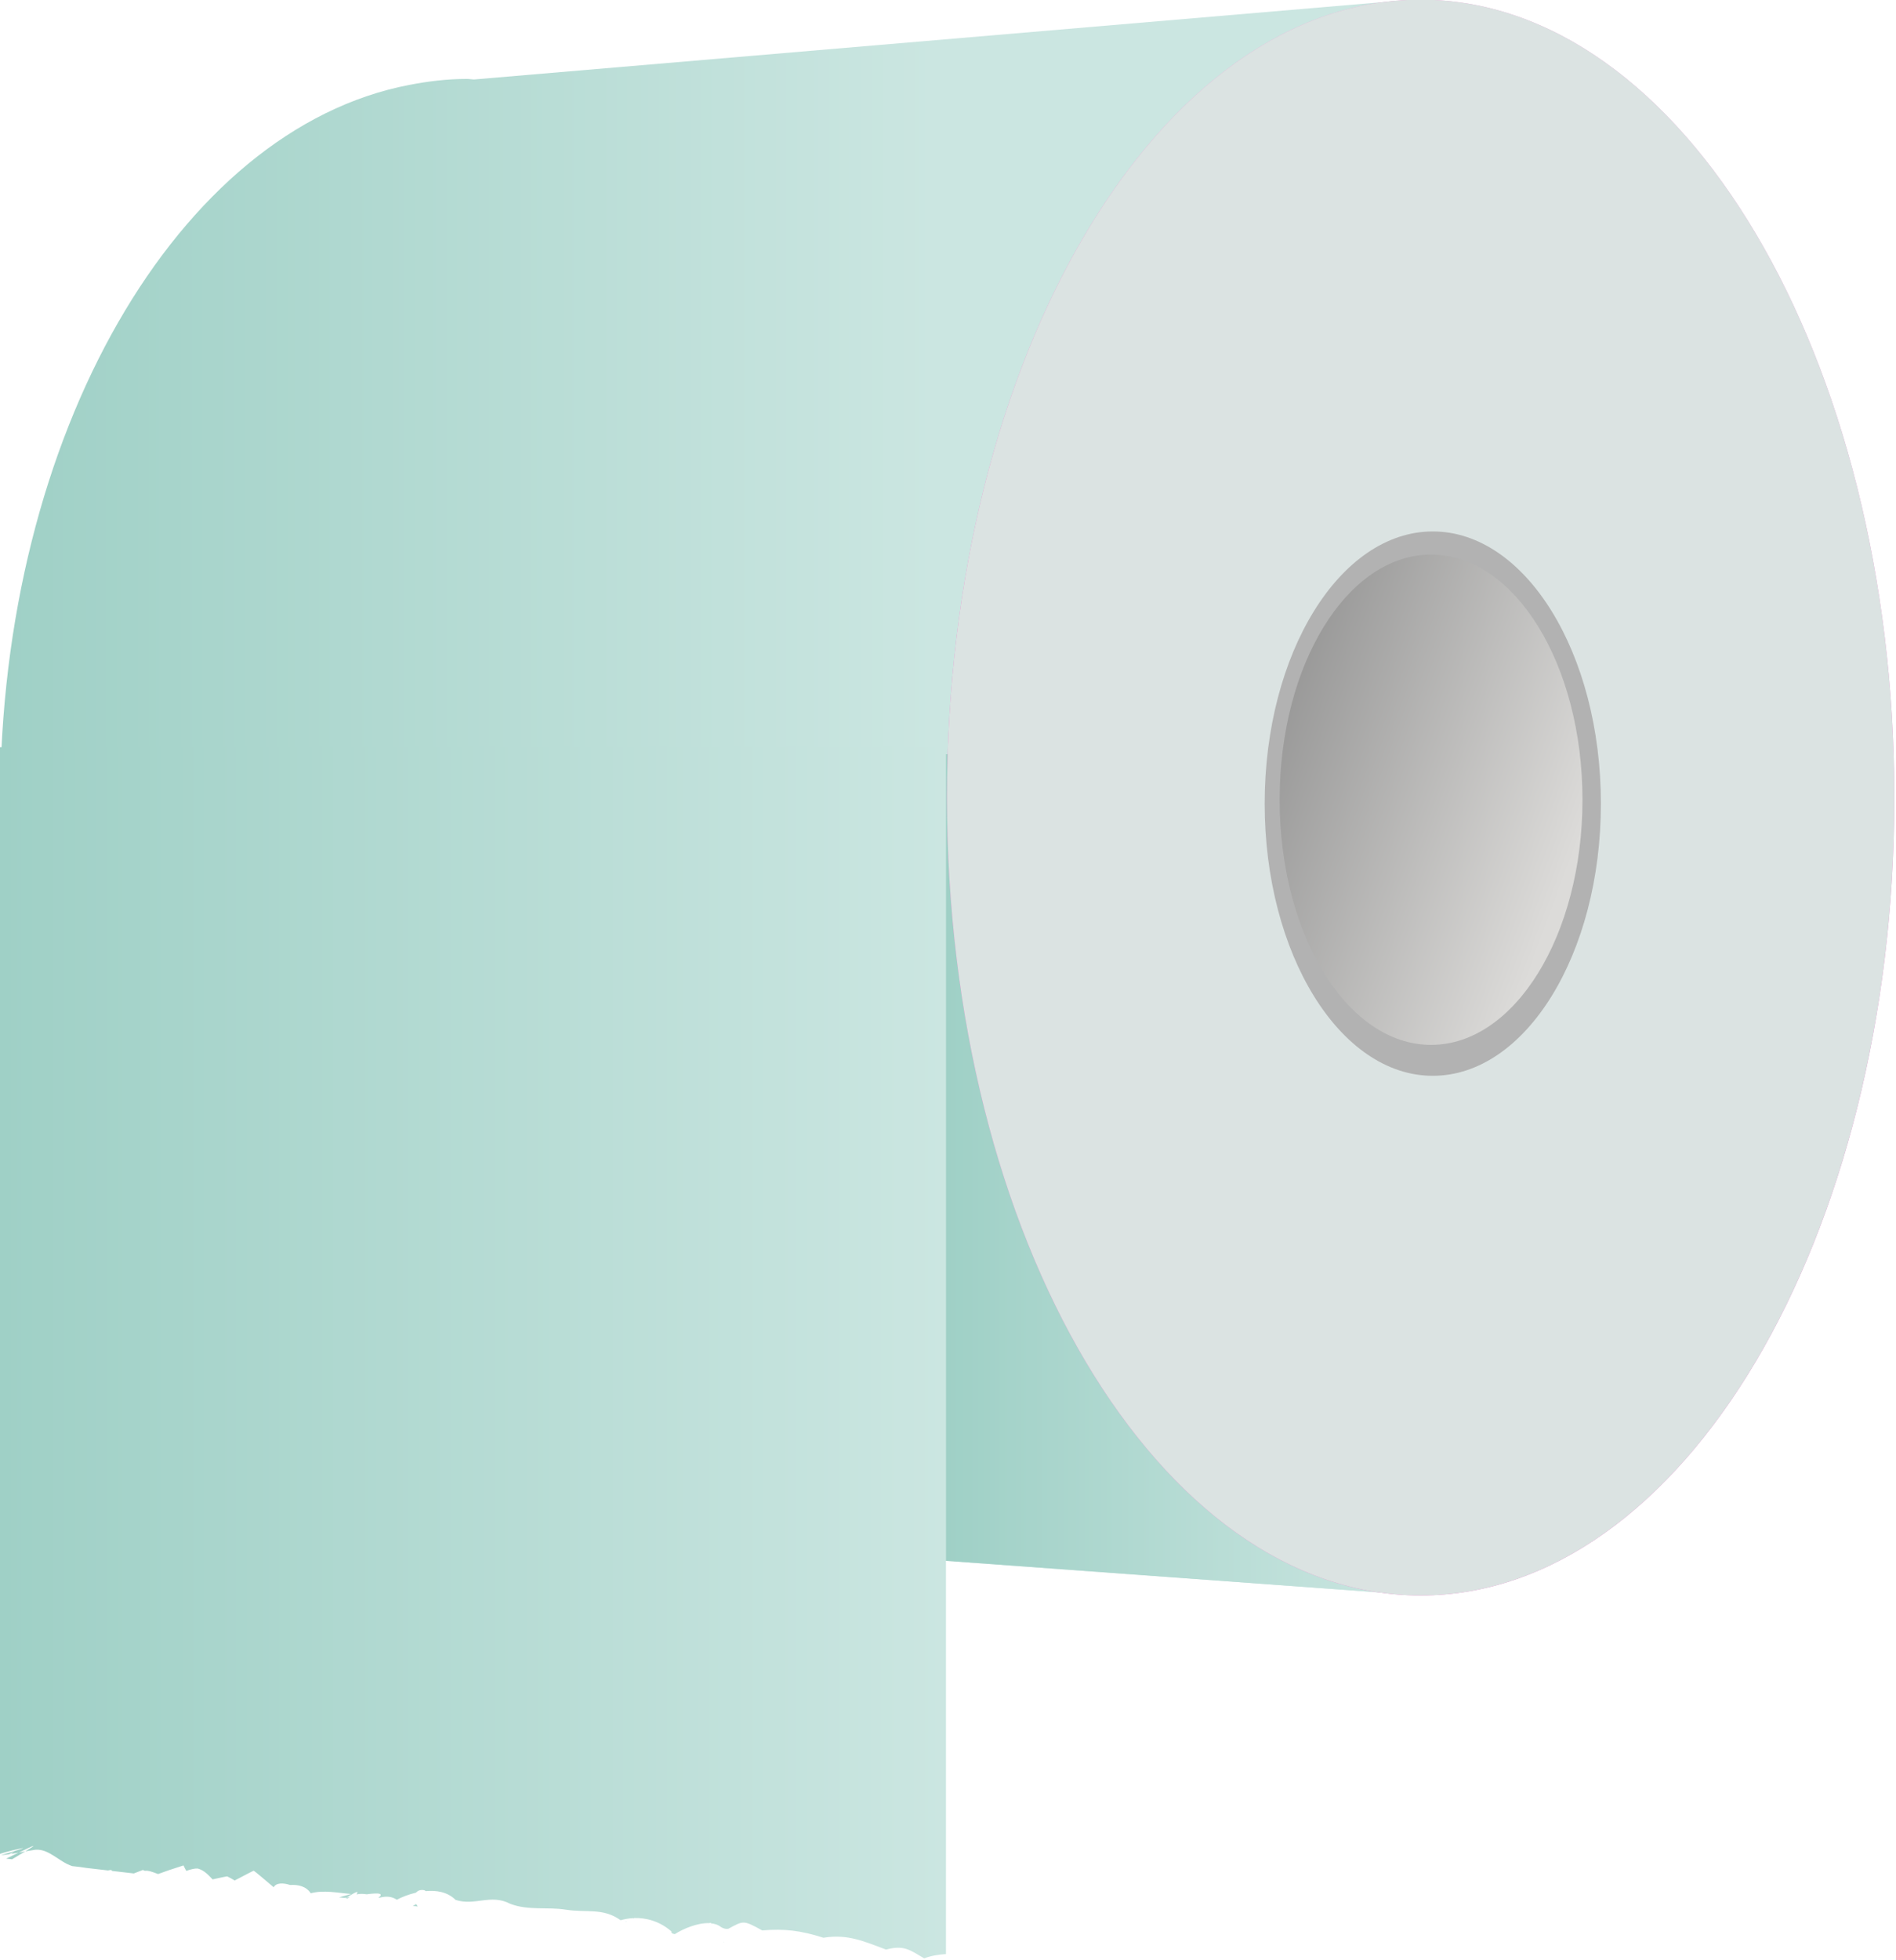
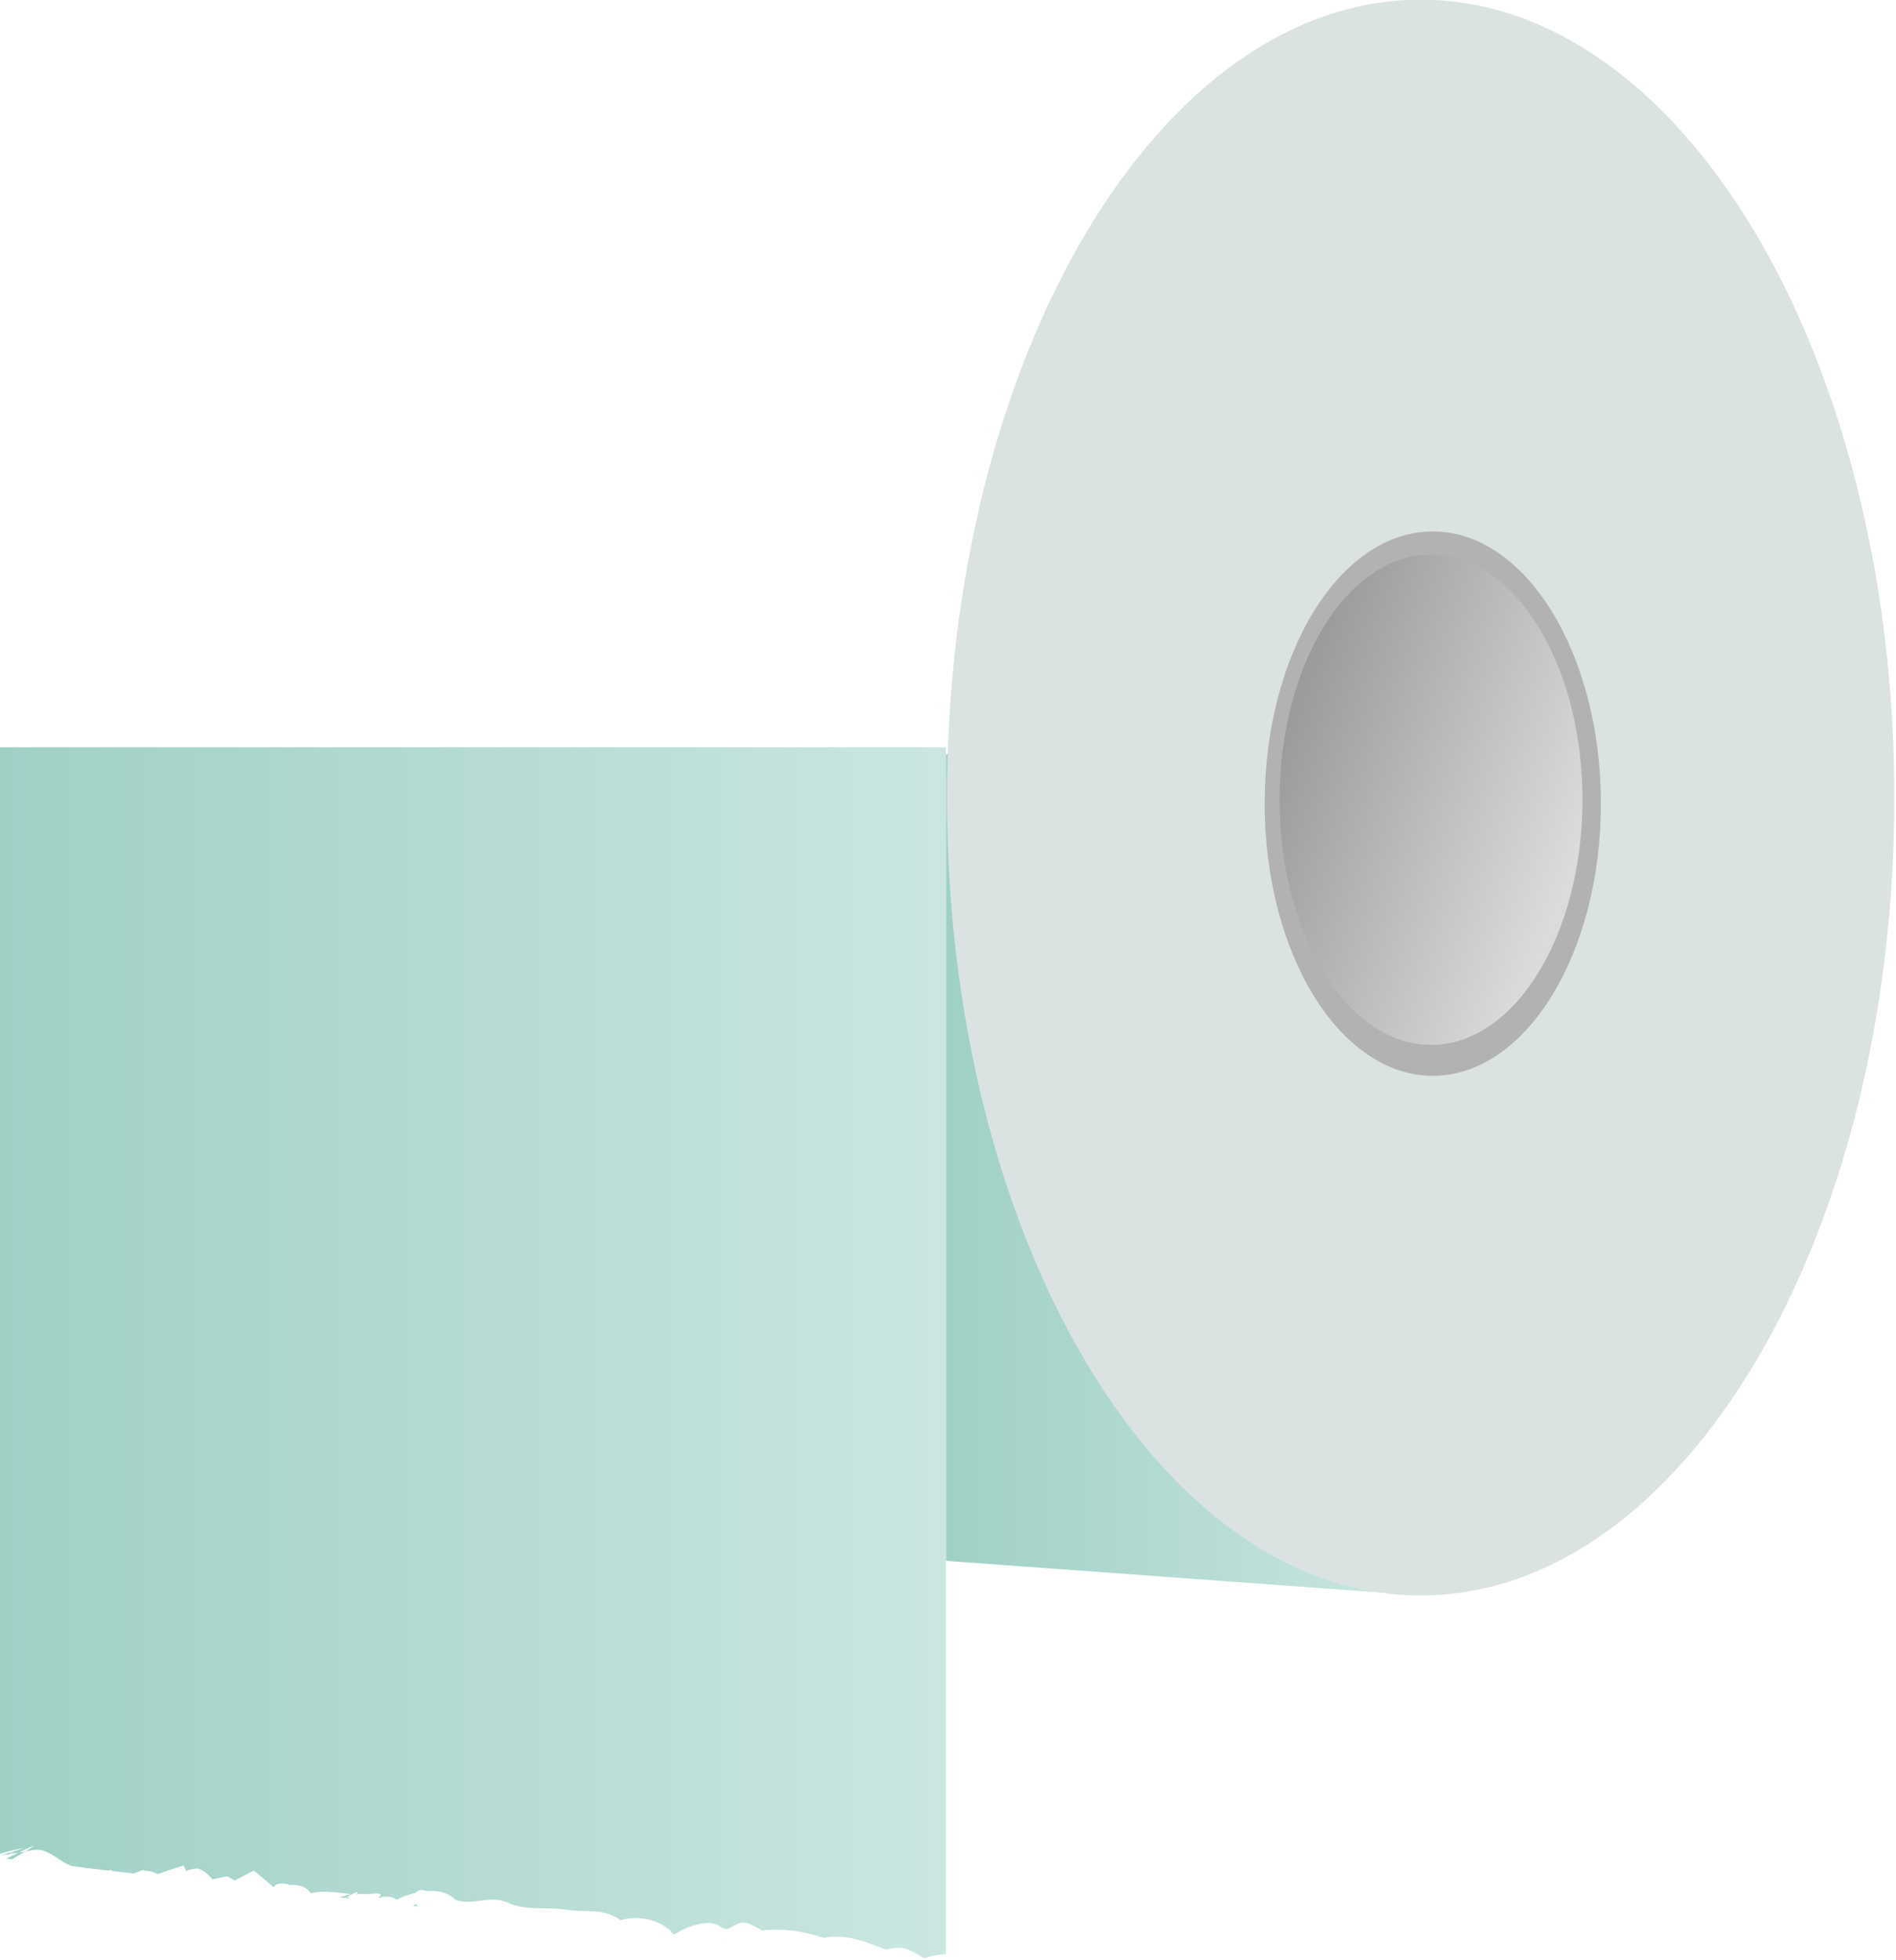
<svg xmlns="http://www.w3.org/2000/svg" xmlns:ns1="http://sodipodi.sourceforge.net/DTD/sodipodi-0.dtd" xmlns:ns2="http://www.inkscape.org/namespaces/inkscape" xmlns:xlink="http://www.w3.org/1999/xlink" ns1:docname="toilet paper.svg" ns2:version="0.48.4 r9939" ns1:version="0.32" id="svg2" height="400" width="387.162" version="1.0">
  <defs id="defs3">
    <linearGradient id="linearGradient2874">
      <stop style="stop-color:#9fd0c6;stop-opacity:1;" offset="0" id="stop2876" />
      <stop style="stop-color:#cbe6e1;stop-opacity:1;" offset="1" id="stop2878" />
    </linearGradient>
    <linearGradient id="linearGradient1911">
      <stop style="stop-color:#f3addf;stop-opacity:1;" offset="0" id="stop1913" />
      <stop style="stop-color:#e98ccd;stop-opacity:1;" offset="1" id="stop1915" />
    </linearGradient>
    <linearGradient id="linearGradient2439">
      <stop id="stop2441" offset="0" style="stop-color:#e364be;stop-opacity:1;" />
      <stop id="stop2443" offset="1" style="stop-color:#9a3272;stop-opacity:1;" />
    </linearGradient>
    <linearGradient id="linearGradient2430">
      <stop id="stop2432" offset="0" style="stop-color:#ec7fcc;stop-opacity:1;" />
      <stop id="stop2434" offset="1" style="stop-color:#f3c1e4;stop-opacity:1;" />
    </linearGradient>
    <linearGradient id="linearGradient1617">
      <stop id="stop1619" offset="0" style="stop-color:#dcdbd9;stop-opacity:1;" />
      <stop id="stop1621" offset="1" style="stop-color:#848484;stop-opacity:1;" />
    </linearGradient>
    <linearGradient ns2:collect="always" xlink:href="#linearGradient2430" id="linearGradient2818" gradientUnits="userSpaceOnUse" x1="227.745" y1="352.75" x2="165.455" y2="319.415" />
    <linearGradient ns2:collect="always" xlink:href="#linearGradient2874" id="linearGradient2880" x1="196.481" y1="478.631" x2="377.02" y2="478.631" gradientUnits="userSpaceOnUse" />
    <linearGradient ns2:collect="always" xlink:href="#linearGradient2874" id="linearGradient2888" x1="196.367" y1="585.816" x2="379.037" y2="585.816" gradientUnits="userSpaceOnUse" />
    <linearGradient ns2:collect="always" xlink:href="#linearGradient2874" id="linearGradient2898" x1="379.037" y1="551.449" x2="469.715" y2="551.449" gradientUnits="userSpaceOnUse" />
    <linearGradient ns2:collect="always" xlink:href="#linearGradient1617" id="linearGradient2900" x1="261.958" y1="314.72" x2="234.86" y2="388.302" gradientUnits="userSpaceOnUse" />
    <linearGradient ns2:collect="always" xlink:href="#linearGradient2874" id="linearGradient6698" gradientUnits="userSpaceOnUse" x1="196.481" y1="478.631" x2="377.02" y2="478.631" />
    <linearGradient ns2:collect="always" xlink:href="#linearGradient2874" id="linearGradient6700" gradientUnits="userSpaceOnUse" x1="196.367" y1="585.816" x2="379.037" y2="585.816" />
    <linearGradient ns2:collect="always" xlink:href="#linearGradient2874" id="linearGradient6702" gradientUnits="userSpaceOnUse" x1="379.037" y1="551.449" x2="469.715" y2="551.449" />
    <linearGradient ns2:collect="always" xlink:href="#linearGradient2430" id="linearGradient6704" gradientUnits="userSpaceOnUse" x1="227.745" y1="352.75" x2="165.455" y2="319.415" />
    <linearGradient ns2:collect="always" xlink:href="#linearGradient1617" id="linearGradient6706" gradientUnits="userSpaceOnUse" x1="261.958" y1="314.72" x2="234.86" y2="388.302" />
  </defs>
  <ns1:namedview ns2:window-y="41" ns2:window-x="42" ns2:window-height="732" ns2:window-width="1280" ns2:current-layer="layer1" ns2:document-units="px" ns2:cy="188.95182" ns2:cx="186.11428" ns2:zoom="1.2406235" ns2:pageshadow="2" ns2:pageopacity="0.0" borderopacity="1.0" bordercolor="#666666" pagecolor="#ffffff" id="base" showguides="false" ns2:guide-bbox="true" showgrid="false" fit-margin-top="0" fit-margin-left="0" fit-margin-right="0" fit-margin-bottom="0" ns2:window-maximized="0">
    <ns1:guide orientation="vertical" position="90.914,-25.053" id="guide1887" />
    <ns1:guide orientation="vertical" position="285.873,-25.053" id="guide1889" />
    <ns1:guide orientation="horizontal" position="-24.244,440.627" id="guide1899" />
  </ns1:namedview>
  <g id="layer1" ns2:groupmode="layer" ns2:label="Layer 1" transform="translate(-196.367,-302.624)">
    <g id="g6689" transform="matrix(1.058,0,0,1.058,-11.479,-41.072)">
-       <path style="fill:url(#linearGradient6698);fill-opacity:1;fill-rule:evenodd;stroke:none" d="m 469.715,324.715 -181.792,15.47 c -0.453,-0.01 -0.893,-0.109 -1.348,-0.109 -3.794,0 -7.513,0.46 -11.184,1.168 -44.448,8.566 -78.91,67.312 -78.91,138.573 0,71.262 34.462,130.007 78.91,138.573 3.671,0.707 7.391,1.204 11.184,1.204 0.86,0 1.696,-0.182 2.55,-0.219 l 180.59,13.171 0,-307.831 z" id="path2425" ns2:connector-curvature="0" />
      <path ns1:nodetypes="cccssccsccccccsssccccccssssssscccsssssccsssccscccccccccsssssssscsssssssssssssscsssssssscccccssccssssssssssccssssssssccccccccccccsccsccssssssccscccsccccccccssc" id="rect1320" d="m 196.367,469.002 0,213.504 c 1.006,-0.394 4.199,-1.147 4.598,-1.144 -0.112,0.068 -0.605,0.226 -1.642,0.539 -0.023,0.013 -0.05,0.015 -0.073,0.028 -0.652,0.196 -1.517,0.475 -2.627,0.789 0.345,-0.027 0.87,-0.07 1.606,-0.178 0.294,-0.171 0.613,-0.352 0.949,-0.547 -0.199,0.154 -0.367,0.329 -0.584,0.479 0.413,-0.063 0.888,-0.147 1.423,-0.236 -0.767,0.374 -1.596,0.768 -2.372,1.147 l 1.131,0.131 c 1.083,-0.636 1.93,-1.146 2.554,-1.528 -0.474,0.083 -0.877,0.186 -1.277,0.253 1.323,-0.645 2.469,-1.206 2.773,-1.283 0.005,-8.1e-4 0.032,0.005 0.036,0.004 -0.002,0.003 0.003,0.033 0,0.036 -0.115,0.118 -0.59,0.413 -1.533,0.99 0.593,-0.103 1.255,-0.189 1.97,-0.318 2.637,-0.187 4.487,2.303 7.079,3.158 1.096,0.12 2.022,0.225 2.737,0.355 l 0.292,0.034 3.904,0.454 c 0.224,-0.064 0.419,-0.087 0.547,-0.082 0.006,4.4e-4 0.031,0.004 0.036,0.004 0.006,8.2e-4 0.031,0.003 0.036,0.004 0.005,0.001 0.032,0.003 0.036,0.004 0.004,0.002 0.033,0.038 0.036,0.041 0.004,0.006 0.034,0.034 0.036,0.041 4e-4,0.004 -1e-5,0.033 0,0.036 -7.7e-4,0.004 0.001,0.032 0,0.036 l 4.233,0.492 c 0.535,-0.218 1.134,-0.431 1.752,-0.672 0.122,0.042 0.219,0.106 0.328,0.148 0.019,0.007 0.054,10e-4 0.073,0.008 0.012,-0.002 0.025,0.006 0.036,0.004 0.625,-0.095 1.492,0.25 2.481,0.617 0.009,-0.004 0.027,0.008 0.036,0.004 1.2,-0.457 2.797,-0.992 4.89,-1.658 0.172,0.403 0.359,0.742 0.547,1.049 0.885,-0.315 1.677,-0.482 2.116,-0.447 0.029,0.003 0.084,0.007 0.109,0.013 0.008,0.002 0.029,0.002 0.036,0.004 1.218,0.346 1.989,1.229 2.81,2.078 0.877,-0.184 1.816,-0.425 2.81,-0.586 0.518,0.244 0.979,0.515 1.423,0.786 0.013,0.008 0.024,-0.004 0.036,0.004 1.842,-0.963 3.427,-1.799 3.649,-1.875 0.3,0.122 2.861,2.358 3.868,3.186 0.472,-0.894 1.871,-0.866 3.175,-0.434 1.577,-0.106 3.103,0.253 3.977,1.593 2.545,-0.674 5.179,-0.07 7.809,0.141 -0.931,0.262 -1.702,0.459 -2.335,0.641 l 1.022,0.119 c 0.15,-0.029 0.284,-0.066 0.438,-0.095 1.149,-0.696 1.737,-1.014 1.97,-1.048 0.006,-5.6e-4 0.031,0.004 0.036,0.004 0.005,4e-4 0.032,0.003 0.036,0.004 0.003,0.002 0.034,0.002 0.036,0.004 0.002,0.003 -0.002,0.033 0,0.036 -7e-5,0.004 6e-4,0.032 0,0.036 -10e-4,0.005 0.002,0.031 0,0.036 -0.006,0.018 -0.026,0.048 -0.036,0.069 -0.036,0.067 -0.078,0.183 -0.146,0.275 0.631,-0.145 1.257,-0.129 1.861,-0.039 0.022,0.003 0.051,0.005 0.073,0.008 0.011,-0.001 0.026,0.006 0.036,0.004 1.168,-0.15 2.123,-0.216 2.518,-0.072 0.029,0.012 0.088,0.034 0.109,0.049 0.006,0.005 0.031,0.035 0.036,0.041 0.014,0.018 0.03,0.057 0.036,0.077 10e-4,0.007 -2.5e-4,0.029 0,0.036 -10e-4,0.015 0.005,0.056 0,0.073 -0.048,0.118 -0.196,0.276 -0.438,0.46 0.033,0.011 0.077,10e-4 0.109,0.013 0.01,-0.003 0.027,0.007 0.036,0.004 1.475,-0.407 2.509,-0.214 3.394,0.358 0.007,0.005 0.029,-4.3e-4 0.036,0.004 0.855,-0.463 2.183,-1.006 3.686,-1.36 0.117,-0.143 0.282,-0.267 0.438,-0.35 0.221,-0.111 0.499,-0.168 0.73,-0.171 0.076,8.5e-4 0.184,0.018 0.255,0.03 0.023,0.003 0.083,0.011 0.109,0.013 0.006,7.7e-4 0.031,0.003 0.036,0.004 0.03,0.012 0.086,0.039 0.109,0.049 0.013,0.008 0.06,0.037 0.073,0.045 0.016,0.009 0.058,0.035 0.073,0.045 0.006,0.007 0.031,0.034 0.036,0.041 2.08,-0.193 4.223,0.148 5.765,1.692 3.77,1.226 6.757,-1.226 10.546,0.751 3.51,1.354 7.139,0.562 10.765,1.142 3.984,0.626 7.126,-0.414 10.546,2.029 0.693,-0.192 1.539,-0.367 2.481,-0.405 -0.032,0.016 -0.043,0.082 -0.073,0.101 0.081,-0.041 0.166,-0.092 0.219,-0.121 2.17,-0.058 4.804,0.515 7.189,2.587 -3e-5,0.013 -6.3e-4,0.06 0,0.073 -3.8e-4,0.019 -2.5e-4,0.062 0,0.073 -7e-5,0.003 1.4e-4,0.033 0,0.036 -10e-5,0.003 2.8e-4,0.033 0,0.036 0.007,0.007 0.03,0.034 0.036,0.041 0.009,0.011 0.029,0.033 0.036,0.041 0.006,0.007 0.03,0.033 0.036,0.041 0.013,0.009 0.058,0.036 0.073,0.045 0.012,0.008 0.06,0.037 0.073,0.045 0.006,0.002 0.03,0.002 0.036,0.004 0.1,0.031 0.237,0.062 0.365,0.079 1.645,-1.039 4.399,-2.206 6.641,-2.111 0.018,-0.007 0.053,-0.024 0.073,-0.028 0.028,-0.006 0.084,-0.014 0.109,-0.024 0.016,-0.005 0.059,-0.026 0.073,-0.028 0.004,-5.2e-4 0.033,0.005 0.036,0.004 10e-4,-2.2e-4 0.028,0.003 0.036,0.004 -8.8e-4,0.003 7.5e-4,0.032 0,0.036 -0.002,0.01 -0.032,0.022 -0.036,0.032 -10e-4,0.002 10e-4,0.034 0,0.036 0.769,0.072 1.448,0.281 2.007,0.744 0.524,0.307 0.981,0.379 1.387,0.307 2.9,-1.556 2.847,-1.726 6.532,0.321 4.312,-0.368 7.451,0.023 11.823,1.411 4.681,-0.771 7.866,0.719 12.078,2.28 3.541,-0.936 4.597,0.107 7.371,1.696 1.353,-0.521 2.746,-0.722 4.196,-0.826 l 0,-232.802 -182.67,10e-6 z m 66.996,221.875 c -0.07,0.042 -0.145,0.075 -0.219,0.121 l 0.438,0.051 c 0.13,-0.085 0.237,-0.179 0.365,-0.25 -0.188,0.035 -0.399,0.043 -0.584,0.078 z m 55.173,4.114 c -0.022,0.014 -0.051,0.052 -0.073,0.065 0.033,-0.016 0.042,-0.049 0.073,-0.065 z m -1.241,0.476 c -0.055,0.024 -0.094,0.068 -0.146,0.092 0.067,-0.012 0.149,-0.028 0.219,-0.048 0.007,-0.002 0.029,0.007 0.036,0.004 -3.2e-4,-0.003 10e-4,-0.033 0,-0.036 -0.003,-5.1e-4 -0.033,-0.003 -0.036,-0.004 -0.003,-8.7e-4 -0.033,-0.004 -0.036,-0.004 -0.011,0.004 -0.025,-0.009 -0.036,-0.004 z m 16.421,3.113 c -0.092,0.043 -0.179,0.08 -0.255,0.116 0.08,-0.037 0.179,-0.078 0.255,-0.116 z m -137.349,-15.855 0,0.073 c 0.04,-0.011 0.07,-0.049 0.109,-0.06 -0.042,0.002 -0.074,-0.014 -0.109,-0.013 z m 80.424,9.421 c -0.208,0.12 -0.41,0.235 -0.657,0.362 l 0.949,0.11 c -0.101,-0.165 -0.218,-0.32 -0.292,-0.472 z m 59.333,7.298 c -0.012,0.002 -0.024,0.031 -0.036,0.032 l 0.146,0.017 c -0.006,-0.004 0.006,-0.033 0,-0.036 -0.003,-0.002 -0.033,-0.002 -0.036,-0.004 -0.026,0.002 -0.049,-0.012 -0.073,-0.008 z" style="fill:url(#linearGradient6700);fill-opacity:1;stroke:none" ns2:connector-curvature="0" />
      <path ns1:nodetypes="ccccc" id="path1891" d="m 379.037,470.349 0,155.594 90.678,6.605 0,-162.199 -90.678,0 z" style="fill:url(#linearGradient6702);fill-opacity:1;fill-rule:evenodd;stroke:none" ns2:connector-curvature="0" />
-       <path transform="matrix(0,3.424,-3.291,0,1571.979,-325.454)" d="m 279.812,334.649 c 0,15.342 -20.126,27.779 -44.952,27.779 -24.826,0 -44.952,-12.437 -44.952,-27.779 0,-15.342 20.126,-27.779 44.952,-27.779 24.826,0 44.952,12.437 44.952,27.779 z" ns1:ry="27.779196" ns1:rx="44.95179" ns1:cy="334.6488" ns1:cx="234.86047" id="path2421" style="fill:url(#linearGradient6704);fill-opacity:1;fill-rule:evenodd;stroke:none" ns1:type="arc" />
      <path ns1:type="arc" style="fill:#dbe3e2;fill-opacity:1;fill-rule:evenodd;stroke:none" id="path1907" ns1:cx="234.86047" ns1:cy="334.6488" ns1:rx="44.95179" ns1:ry="27.779196" d="m 279.812,334.649 c 0,15.342 -20.126,27.779 -44.952,27.779 -24.826,0 -44.952,-12.437 -44.952,-27.779 0,-15.342 20.126,-27.779 44.952,-27.779 24.826,0 44.952,12.437 44.952,27.779 z" transform="matrix(0,3.424,-3.291,0,1571.979,-325.454)" />
      <path ns1:type="arc" style="fill:#b2b2b2;fill-opacity:1;fill-rule:evenodd;stroke:none" id="path1615" ns1:cx="234.86047" ns1:cy="334.6488" ns1:rx="44.95179" ns1:ry="27.779196" d="m 279.812,334.649 c 0,15.342 -20.126,27.779 -44.952,27.779 -24.826,0 -44.952,-12.437 -44.952,-27.779 0,-15.342 20.126,-27.779 44.952,-27.779 24.826,0 44.952,12.437 44.952,27.779 z" transform="matrix(0,1.168,-1.168,0,863.857,205.559)" />
      <path ns1:type="arc" style="fill:url(#linearGradient6706);fill-opacity:1;fill-rule:evenodd;stroke:none" id="path1985" ns1:cx="234.86047" ns1:cy="334.6488" ns1:rx="44.95179" ns1:ry="27.779196" d="m 279.812,334.649 c 0,15.342 -20.126,27.779 -44.952,27.779 -24.826,0 -44.952,-12.437 -44.952,-27.779 0,-15.342 20.126,-27.779 44.952,-27.779 24.826,0 44.952,12.437 44.952,27.779 z" transform="matrix(0,1.052,-1.052,0,824.703,232.05)" />
    </g>
  </g>
</svg>